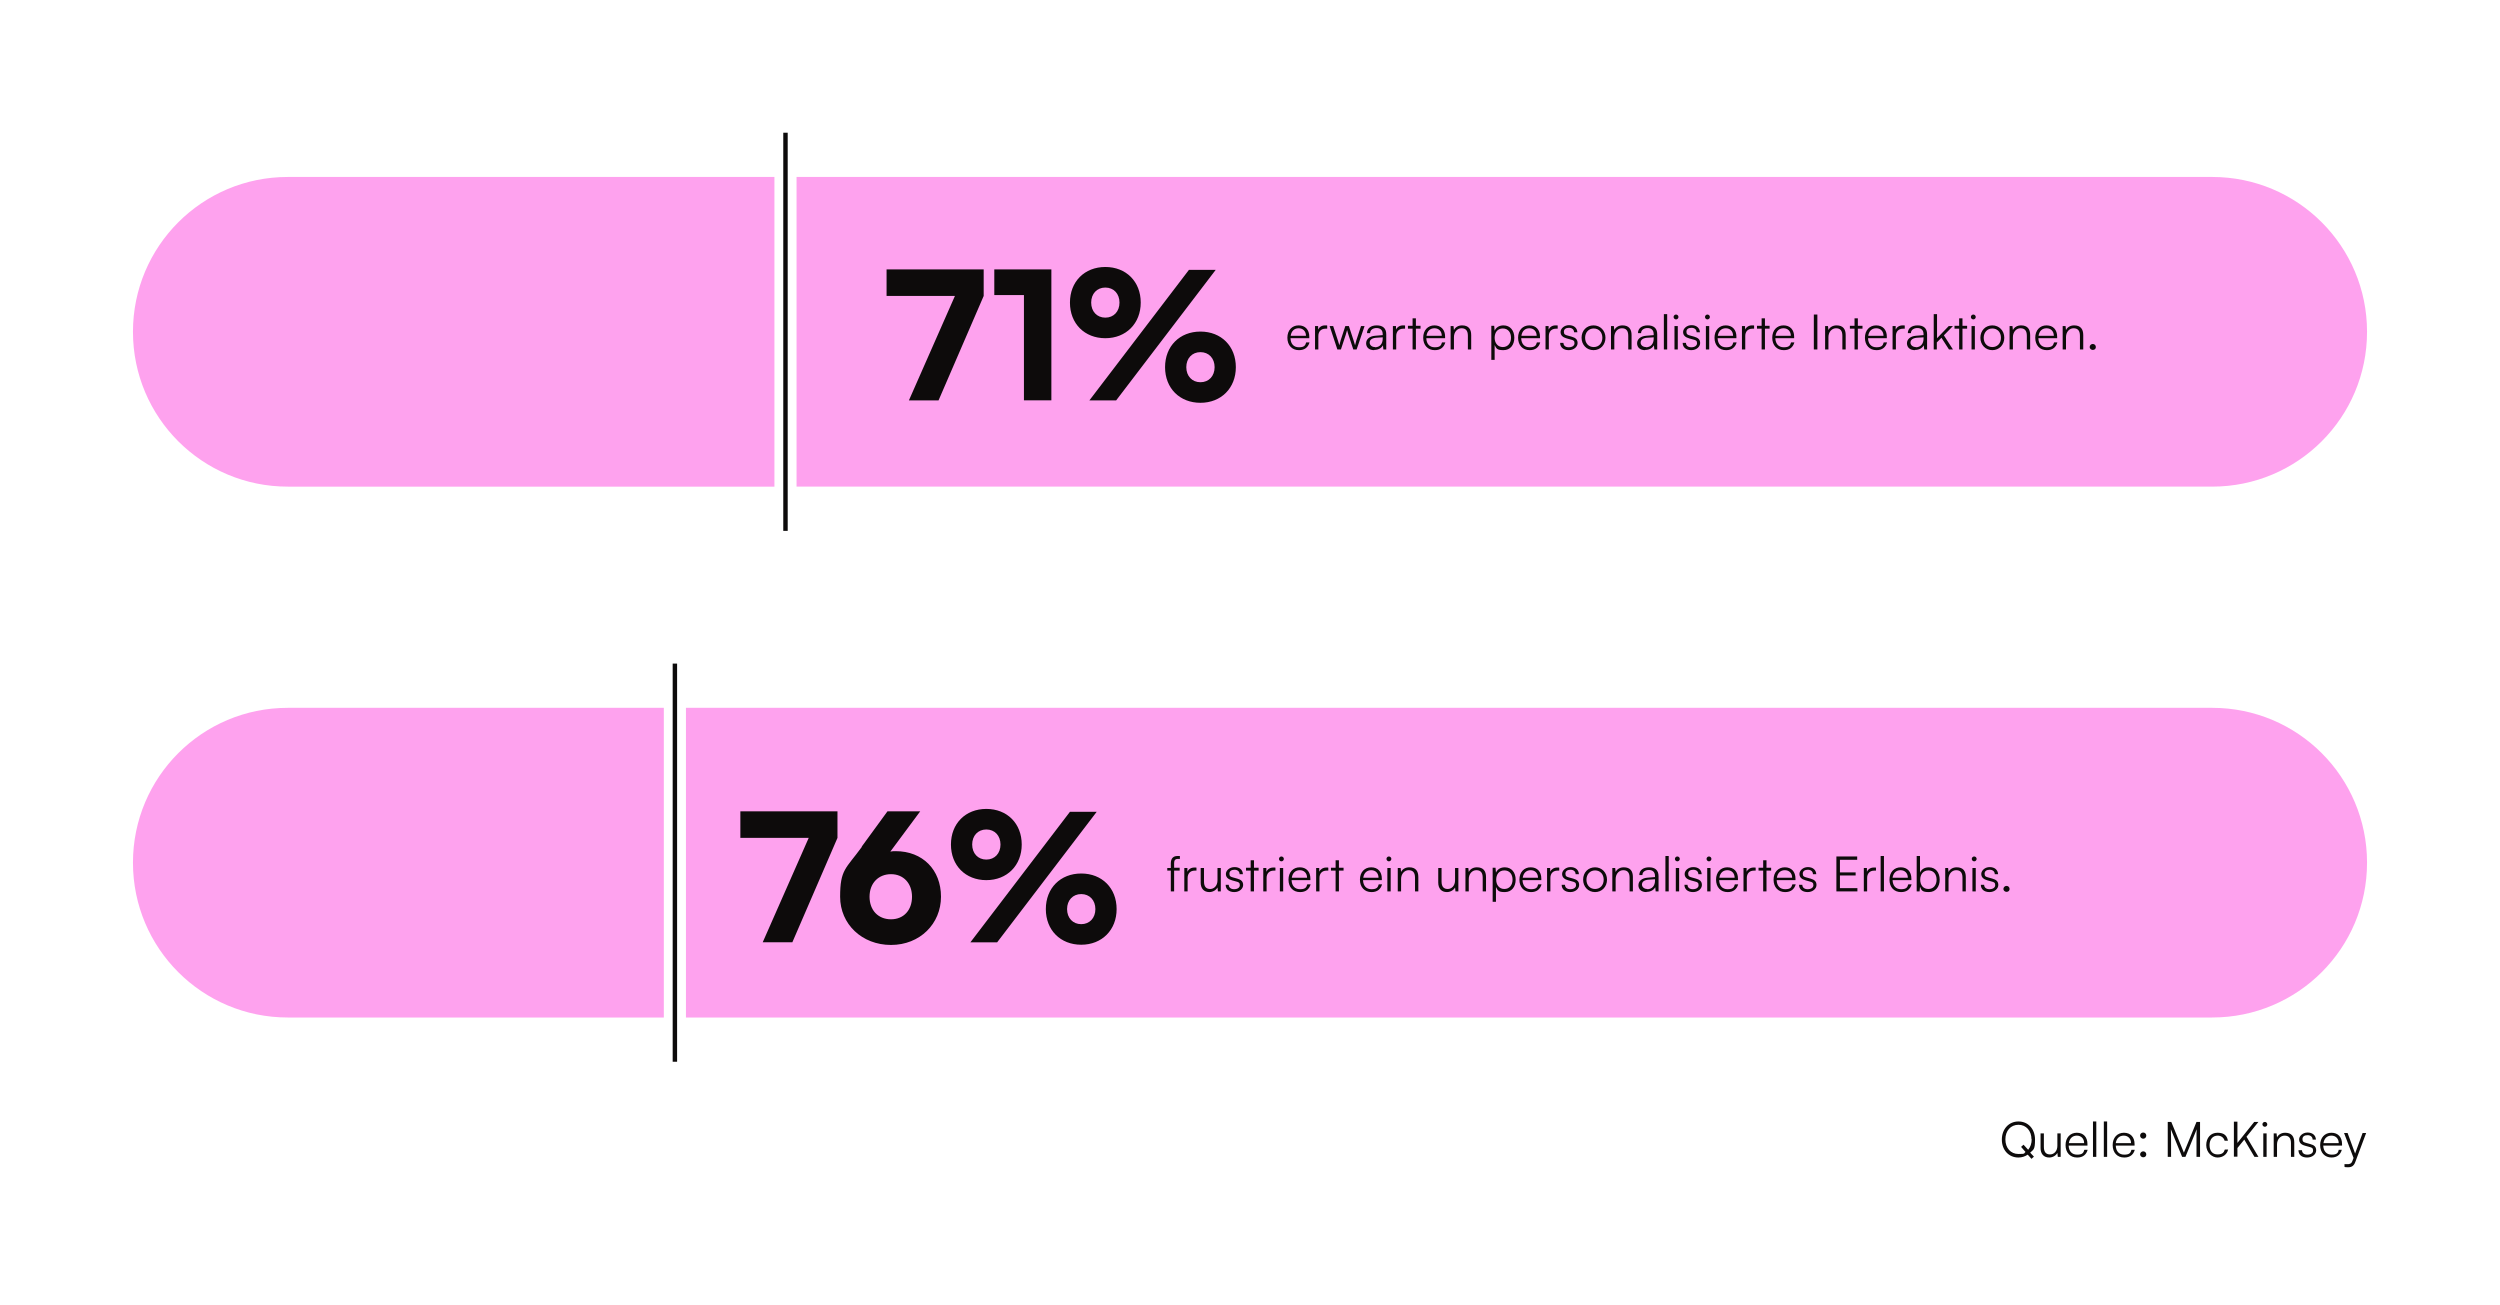
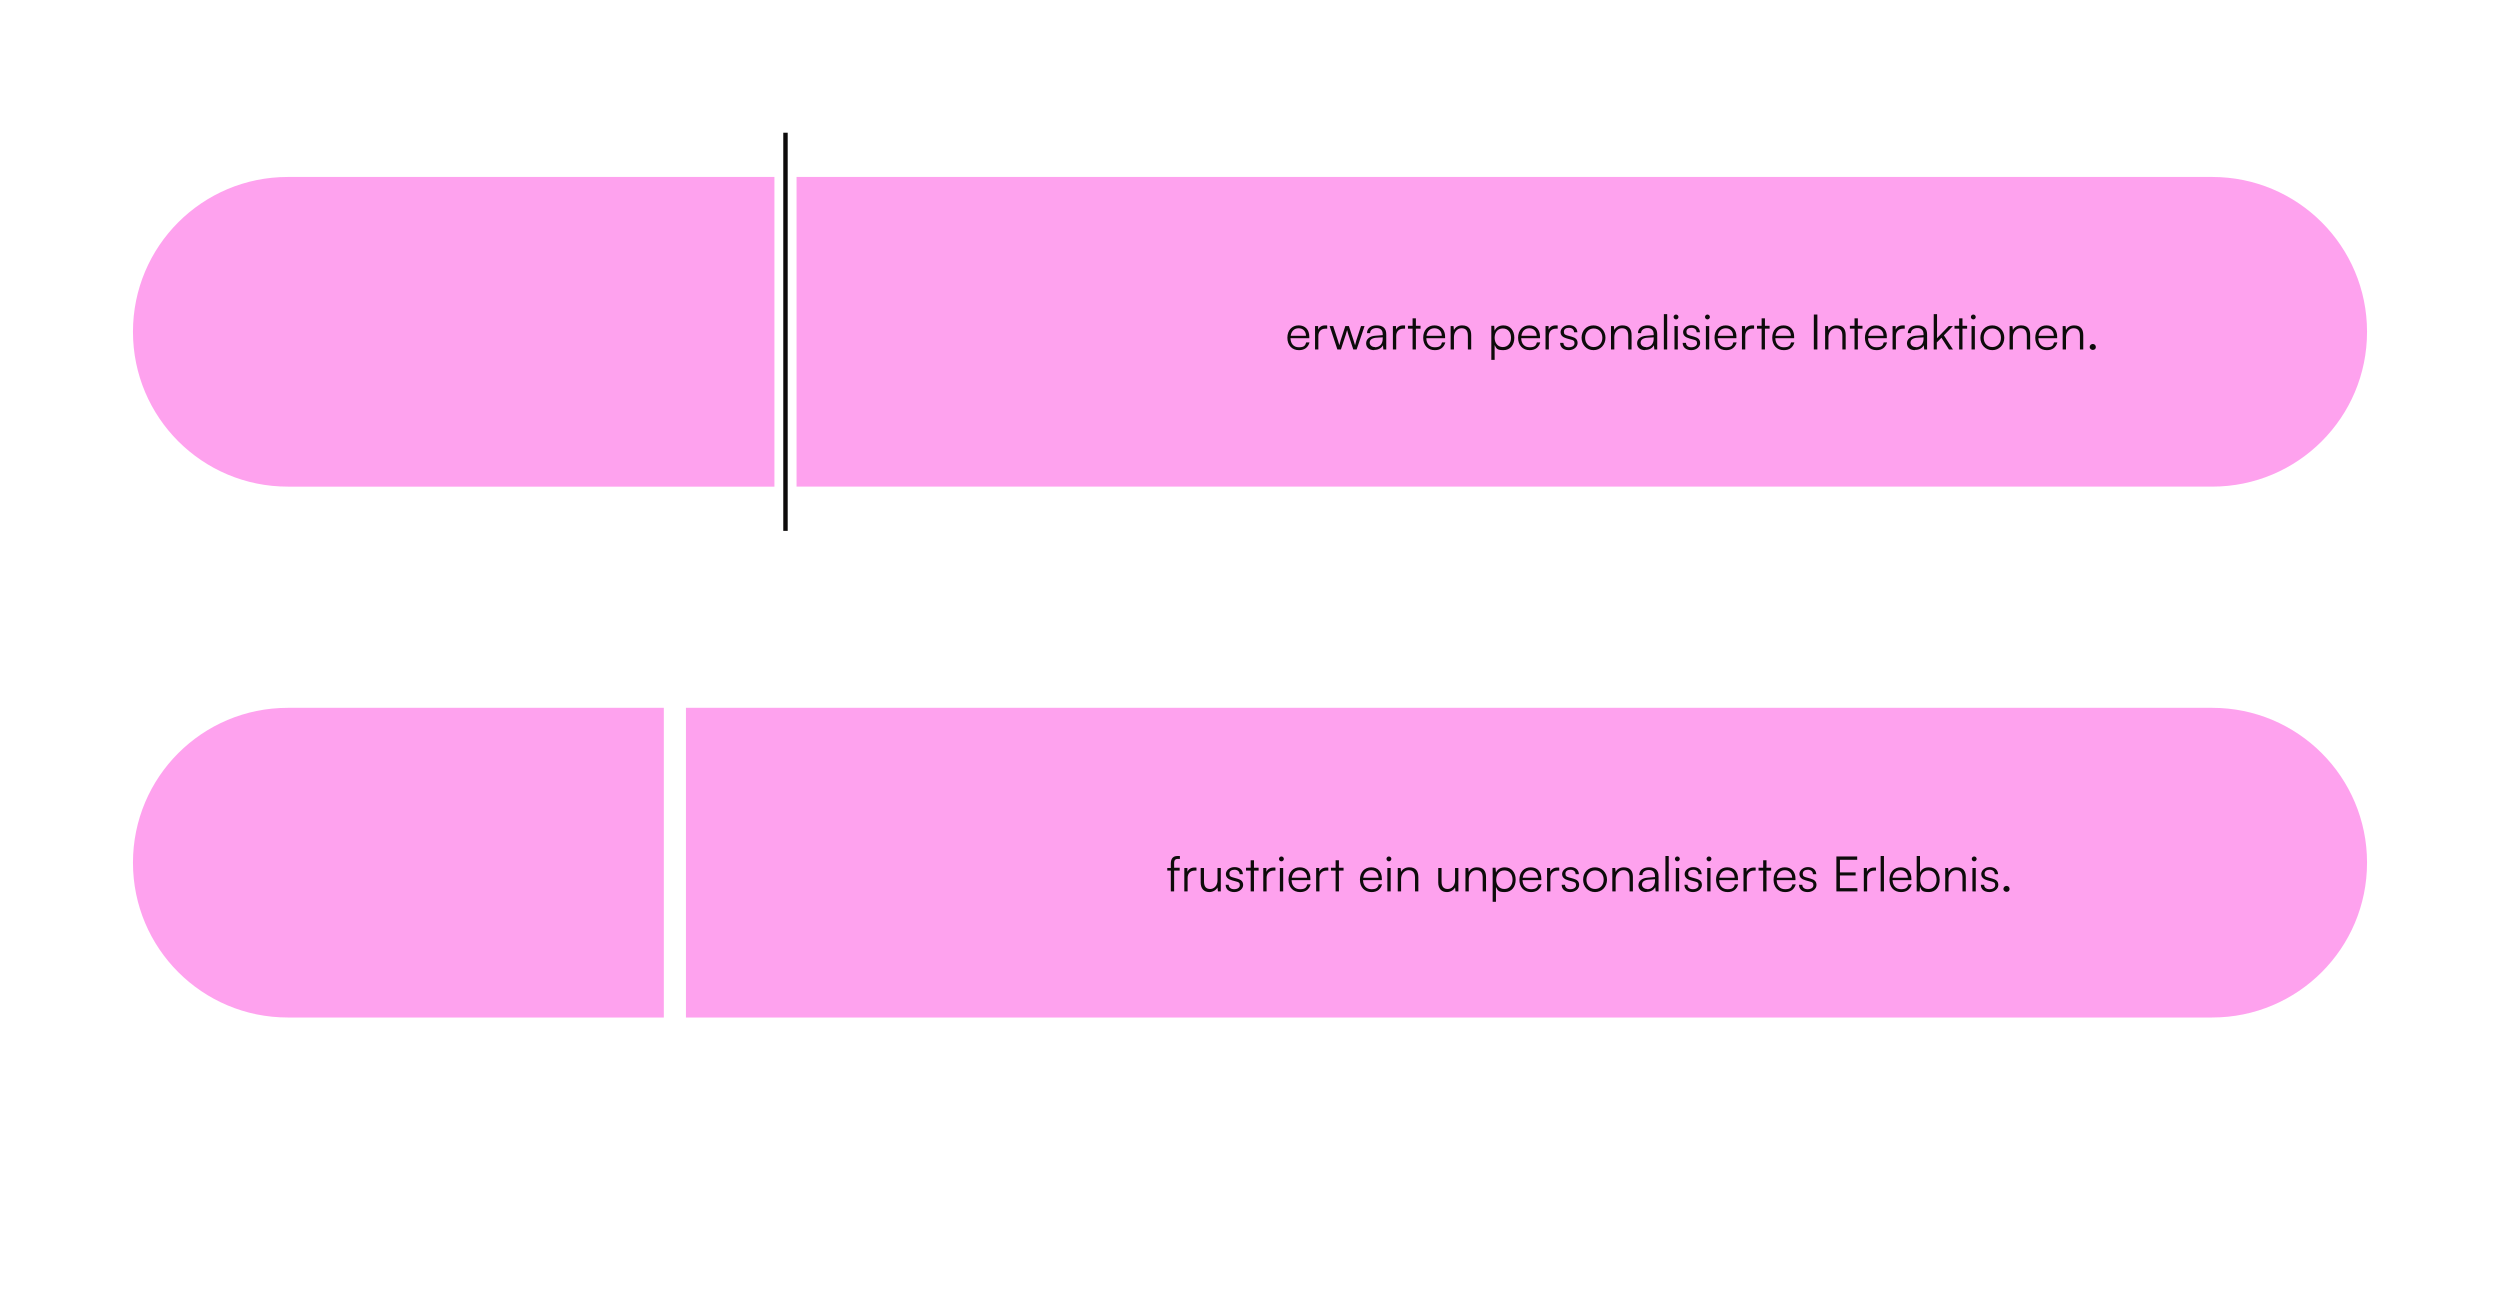
<svg xmlns="http://www.w3.org/2000/svg" id="Ebene_1" data-name="Ebene 1" version="1.1" viewBox="0 0 1130 590" width="1680" height="877">
  <defs>
    <style>
      .cls-1 {
        fill: #fea2ee;
      }

      .cls-1, .cls-2, .cls-3 {
        stroke-width: 0px;
      }

      .cls-2 {
        fill: #fff;
      }

      .cls-3 {
        fill: #0d0b0b;
      }
    </style>
  </defs>
  <rect class="cls-2" width="1130" height="590" />
  <path class="cls-1" d="M130,220c-38.7,0-70-31.3-70-70h0c0-38.7,31.3-70,70-70h220v140h-220Z" />
  <rect class="cls-3" x="354" y="60" width="2" height="180" />
  <path class="cls-1" d="M1000,80c38.7,0,70,31.3,70,70h0c0,38.7-31.3,70-70,70H360V80h640Z" />
-   <path class="cls-3" d="M400.7,121.8h43.9v12l-20.4,47.2h-13.4l20.8-47.2h-30.9v-12ZM462.8,133.4h-13.4v-11.6h25.8v59.2h-12.4v-47.6ZM515.6,136.8c0,9.4-6.6,16.1-16,16.1s-16-6.6-16-16.1,6.6-16.1,16-16.1,16,6.6,16,16.1ZM549.5,122l-45,59h-12.1l45-59h12.1ZM506,136.8c0-4-2.6-6.8-6.4-6.8s-6.4,2.8-6.4,6.8,2.6,6.8,6.4,6.8,6.4-2.8,6.4-6.8ZM558.6,166c0,9.4-6.6,16.1-16,16.1s-16-6.6-16-16.1,6.6-16.1,16-16.1,16,6.6,16,16.1ZM549,166c0-4-2.6-6.8-6.4-6.8s-6.4,2.8-6.4,6.8,2.6,6.8,6.4,6.8,6.4-2.8,6.4-6.8Z" />
  <path class="cls-3" d="M587.1,158.3c-3.1,0-5.2-2.2-5.2-5.6s2.1-5.6,5.1-5.6,4.8,2,4.8,5.1v.7h-8.5c.1,2.6,1.5,4.1,3.8,4.1s2.9-.7,3.3-2.2h1.5c-.6,2.2-2.2,3.5-4.7,3.5ZM587,148.4c-2,0-3.3,1.3-3.6,3.4h6.9c0-2-1.3-3.4-3.3-3.4ZM599.9,147.2v1.4h-.8c-2,0-3.2,1.3-3.2,3.3v6.1h-1.5v-10.6h1.4v1.6c.5-1.1,1.6-1.9,3.1-1.9s.6,0,1,.1ZM604.5,158l-3.5-10.6h1.6l2.1,6.4c.2.7.4,1.4.7,2.3.2-.9.5-1.9.6-2.3l2.1-6.4h1.6l2.1,6.4c.2.6.5,1.5.7,2.3.2-.9.3-1.1.6-2.3l2.1-6.4h1.6l-3.6,10.6h-1.5l-2.2-6.7c-.3-.8-.4-1.5-.6-2.1-.2.6-.3,1.2-.6,2.1l-2.2,6.7h-1.5ZM621.1,158.3c-2.3,0-3.6-1.3-3.6-3.1s1.5-3.2,4-3.4l3.5-.3v-.4c0-2.1-1.3-2.8-2.8-2.8s-2.9.8-2.9,2.3h-1.4c0-2.2,1.8-3.5,4.4-3.5s4.3,1.2,4.3,4v6.9h-1.3l-.2-1.9c-.7,1.3-2.1,2.1-3.9,2.1ZM621.5,157c2.2,0,3.5-1.6,3.5-3.9v-.6l-3.1.2c-2,.2-2.8,1.1-2.8,2.2s1,2,2.4,2ZM635.1,147.2v1.4h-.8c-2,0-3.2,1.3-3.2,3.3v6.1h-1.5v-10.6h1.4v1.6c.5-1.1,1.7-1.9,3.1-1.9s.6,0,1,.1ZM640,158h-1.5v-9.4h-2.1v-1.3h2.1v-3.4h1.5v3.4h2.1v1.3h-2.1v9.4ZM648.5,158.3c-3.1,0-5.2-2.2-5.2-5.6s2.1-5.6,5.1-5.6,4.8,2,4.8,5.1v.7h-8.5c.1,2.6,1.5,4.1,3.8,4.1s2.9-.7,3.3-2.2h1.5c-.6,2.2-2.2,3.5-4.7,3.5ZM648.4,148.4c-2,0-3.3,1.3-3.6,3.4h6.9c0-2-1.3-3.4-3.3-3.4ZM657.2,158h-1.5v-10.6h1.3l.2,1.8c.7-1.4,2.1-2.1,3.7-2.1,2.9,0,4.1,1.7,4.1,4.4v6.5h-1.5v-6.2c0-2.5-1.1-3.4-2.9-3.4s-3.4,1.6-3.4,4v5.6ZM674.1,162.6v-15.3h1.3l.2,2.2c.7-1.6,2.2-2.4,4-2.4,3.1,0,4.9,2.4,4.9,5.6s-1.8,5.6-4.9,5.6-3.2-.8-4-2.3v6.7h-1.5ZM675.6,152.7c0,2.4,1.4,4.2,3.7,4.2s3.7-1.8,3.7-4.2-1.3-4.2-3.7-4.2-3.7,1.8-3.7,4.2ZM691.4,158.3c-3.1,0-5.2-2.2-5.2-5.6s2.1-5.6,5.1-5.6,4.8,2,4.8,5.1v.7h-8.5c.1,2.6,1.5,4.1,3.8,4.1s2.9-.7,3.3-2.2h1.5c-.6,2.2-2.2,3.5-4.7,3.5ZM691.3,148.4c-2,0-3.3,1.3-3.6,3.4h6.9c0-2-1.3-3.4-3.3-3.4ZM704.1,147.2v1.4h-.8c-2,0-3.2,1.3-3.2,3.3v6.1h-1.5v-10.6h1.4v1.6c.5-1.1,1.6-1.9,3.1-1.9s.6,0,1,.1ZM705.2,155h1.5c0,1.2.9,2,2.4,2s2.6-.7,2.6-1.8-.4-1.4-1.7-1.7l-1.8-.5c-1.8-.5-2.8-1.4-2.8-2.9s1.6-3.1,3.8-3.1,3.7,1.2,3.8,3.2h-1.5c0-1.2-.9-2-2.3-2s-2.3.6-2.3,1.8.6,1.4,1.7,1.7l1.8.5c1.8.5,2.7,1.3,2.7,2.9s-1.6,3.2-4,3.2-3.9-1.3-3.9-3.3ZM714.9,152.7c0-3.3,2.3-5.6,5.4-5.6s5.4,2.4,5.4,5.6-2.3,5.6-5.4,5.6-5.4-2.4-5.4-5.6ZM716.5,152.7c0,2.5,1.6,4.2,3.9,4.2s3.9-1.7,3.9-4.2-1.6-4.2-3.9-4.2-3.9,1.8-3.9,4.2ZM729.7,158h-1.5v-10.6h1.3l.2,1.8c.7-1.4,2.1-2.1,3.7-2.1,2.9,0,4.1,1.7,4.1,4.4v6.5h-1.5v-6.2c0-2.5-1.1-3.4-2.9-3.4s-3.4,1.6-3.4,4v5.6ZM743.6,158.3c-2.3,0-3.6-1.3-3.6-3.1s1.5-3.2,4-3.4l3.5-.3v-.4c0-2.1-1.3-2.8-2.8-2.8s-2.9.8-2.9,2.3h-1.4c0-2.2,1.8-3.5,4.4-3.5s4.3,1.2,4.3,4v6.9h-1.3l-.2-1.9c-.7,1.3-2.1,2.1-3.9,2.1ZM744,157c2.2,0,3.5-1.6,3.5-3.9v-.6l-3.1.2c-2,.2-2.8,1.1-2.8,2.2s1,2,2.4,2ZM753.6,158h-1.5v-16h1.5v16ZM757.6,144.4c-.6,0-1.1-.5-1.1-1.1s.5-1.1,1.1-1.1,1.1.5,1.1,1.1-.5,1.1-1.1,1.1ZM756.9,158v-10.6h1.5v10.6h-1.5ZM760.6,155h1.5c0,1.2.9,2,2.4,2s2.6-.7,2.6-1.8-.4-1.4-1.7-1.7l-1.8-.5c-1.8-.5-2.8-1.4-2.8-2.9s1.6-3.1,3.8-3.1,3.7,1.2,3.8,3.2h-1.5c0-1.2-.9-2-2.3-2s-2.3.6-2.3,1.8.6,1.4,1.7,1.7l1.8.5c1.8.5,2.7,1.3,2.7,2.9s-1.6,3.2-4,3.2-3.9-1.3-3.9-3.3ZM771.8,144.4c-.6,0-1.1-.5-1.1-1.1s.5-1.1,1.1-1.1,1.1.5,1.1,1.1-.5,1.1-1.1,1.1ZM771.1,158v-10.6h1.5v10.6h-1.5ZM780.2,158.3c-3.1,0-5.2-2.2-5.2-5.6s2.1-5.6,5.1-5.6,4.8,2,4.8,5.1v.7h-8.5c.1,2.6,1.5,4.1,3.8,4.1s2.9-.7,3.3-2.2h1.5c-.6,2.2-2.2,3.5-4.7,3.5ZM780.1,148.4c-2,0-3.3,1.3-3.6,3.4h6.9c0-2-1.3-3.4-3.3-3.4ZM792.9,147.2v1.4h-.8c-2,0-3.2,1.3-3.2,3.3v6.1h-1.5v-10.6h1.4v1.6c.5-1.1,1.7-1.9,3.1-1.9s.6,0,1,.1ZM797.8,158h-1.5v-9.4h-2.1v-1.3h2.1v-3.4h1.5v3.4h2.1v1.3h-2.1v9.4ZM806.3,158.3c-3.1,0-5.2-2.2-5.2-5.6s2.1-5.6,5.1-5.6,4.8,2,4.8,5.1v.7h-8.5c.1,2.6,1.5,4.1,3.8,4.1s2.9-.7,3.3-2.2h1.5c-.6,2.2-2.2,3.5-4.7,3.5ZM806.2,148.4c-2,0-3.3,1.3-3.6,3.4h6.9c0-2-1.3-3.4-3.3-3.4ZM821.5,142.2v15.8h-1.6v-15.8h1.6ZM826.5,158h-1.5v-10.6h1.3l.2,1.8c.7-1.4,2.1-2.1,3.7-2.1,2.9,0,4.1,1.7,4.1,4.4v6.5h-1.5v-6.2c0-2.5-1.1-3.4-2.9-3.4s-3.4,1.6-3.4,4v5.6ZM839.8,158h-1.5v-9.4h-2.1v-1.3h2.1v-3.4h1.5v3.4h2.1v1.3h-2.1v9.4ZM848.2,158.3c-3.1,0-5.2-2.2-5.2-5.6s2.1-5.6,5.1-5.6,4.8,2,4.8,5.1v.7h-8.5c.1,2.6,1.5,4.1,3.8,4.1s2.9-.7,3.3-2.2h1.5c-.6,2.2-2.2,3.5-4.7,3.5ZM848.1,148.4c-2,0-3.3,1.3-3.6,3.4h6.9c0-2-1.3-3.4-3.3-3.4ZM861,147.2v1.4h-.8c-2,0-3.2,1.3-3.2,3.3v6.1h-1.5v-10.6h1.4v1.6c.5-1.1,1.6-1.9,3.1-1.9s.6,0,1,.1ZM865.6,158.3c-2.3,0-3.6-1.3-3.6-3.1s1.5-3.2,4-3.4l3.5-.3v-.4c0-2.1-1.3-2.8-2.8-2.8s-2.9.8-2.9,2.3h-1.4c0-2.2,1.8-3.5,4.4-3.5s4.3,1.2,4.3,4v6.9h-1.3l-.2-1.9c-.7,1.3-2.1,2.1-3.9,2.1ZM866,157c2.2,0,3.5-1.6,3.5-3.9v-.6l-3.1.2c-2,.2-2.8,1.1-2.8,2.2s1,2,2.4,2ZM875.6,158h-1.5v-16h1.5v10.9l5.3-5.5h1.9l-4.1,4.2,4.1,6.4h-1.8l-3.4-5.3-2.1,2.1v3.2ZM887.1,158h-1.5v-9.4h-2.1v-1.3h2.1v-3.4h1.5v3.4h2.1v1.3h-2.1v9.4ZM892,144.4c-.6,0-1.1-.5-1.1-1.1s.5-1.1,1.1-1.1,1.1.5,1.1,1.1-.5,1.1-1.1,1.1ZM891.2,158v-10.6h1.5v10.6h-1.5ZM895.2,152.7c0-3.3,2.3-5.6,5.4-5.6s5.4,2.4,5.4,5.6-2.3,5.6-5.4,5.6-5.4-2.4-5.4-5.6ZM896.7,152.7c0,2.5,1.6,4.2,3.9,4.2s3.9-1.7,3.9-4.2-1.6-4.2-3.9-4.2-3.9,1.8-3.9,4.2ZM909.9,158h-1.5v-10.6h1.3l.2,1.8c.7-1.4,2.1-2.1,3.7-2.1,2.9,0,4.1,1.7,4.1,4.4v6.5h-1.5v-6.2c0-2.5-1.1-3.4-2.9-3.4s-3.4,1.6-3.4,4v5.6ZM925.2,158.3c-3.1,0-5.2-2.2-5.2-5.6s2.1-5.6,5.1-5.6,4.8,2,4.8,5.1v.7h-8.5c.1,2.6,1.5,4.1,3.8,4.1s2.9-.7,3.3-2.2h1.5c-.6,2.2-2.2,3.5-4.7,3.5ZM925.1,148.4c-2,0-3.3,1.3-3.6,3.4h6.9c0-2-1.3-3.4-3.3-3.4ZM933.9,158h-1.5v-10.6h1.3l.2,1.8c.7-1.4,2.1-2.1,3.7-2.1,2.9,0,4.1,1.7,4.1,4.4v6.5h-1.5v-6.2c0-2.5-1.1-3.4-2.9-3.4s-3.4,1.6-3.4,4v5.6ZM946,158.2c-.7,0-1.4-.6-1.4-1.3s.6-1.4,1.4-1.4,1.4.6,1.4,1.4-.6,1.3-1.4,1.3Z" />
  <path class="cls-1" d="M130,460c-38.7,0-70-31.3-70-70h0c0-38.7,31.3-70,70-70h170v140h-170Z" />
-   <rect class="cls-3" x="304" y="300" width="2" height="180" />
  <path class="cls-1" d="M1000,320c38.7,0,70,31.3,70,70h0c0,38.7-31.3,70-70,70H310v-140h690Z" />
-   <path class="cls-3" d="M334.6,366.8h43.9v12l-20.4,47.2h-13.4l20.8-47.2h-30.9v-12ZM389.5,382.7l11.6-15.9h14.8l-13.5,18.2c.8-.2,1.6-.2,2.4-.2,12.2,0,20.5,8.4,20.5,20.6s-9.5,21.8-22.6,21.8-23-9.4-23-21.8,2.6-12.6,9.8-22.5ZM393,405.4c0,6.1,3.9,10.2,9.7,10.2s9.5-4.2,9.5-10.2-3.8-10.2-9.5-10.2-9.7,4.1-9.7,10.2ZM461.8,381.8c0,9.4-6.6,16.1-16,16.1s-16-6.6-16-16.1,6.6-16.1,16-16.1,16,6.6,16,16.1ZM495.7,367l-45,59h-12.1l45-59h12.1ZM452.2,381.8c0-4-2.6-6.8-6.4-6.8s-6.4,2.8-6.4,6.8,2.6,6.8,6.4,6.8,6.4-2.8,6.4-6.8ZM504.7,411c0,9.4-6.6,16.1-16,16.1s-16-6.6-16-16.1,6.6-16.1,16-16.1,16,6.6,16,16.1ZM495.1,411c0-4-2.6-6.8-6.4-6.8s-6.4,2.8-6.4,6.8,2.6,6.8,6.4,6.8,6.4-2.8,6.4-6.8Z" />
  <path class="cls-3" d="M527.6,392.4h1.6v-2.1c0-2.4,1.3-3.3,2.9-3.3s.8,0,1.2,0v1.3h-.9c-1.3,0-1.7.7-1.7,1.9v2.1h2.5v1.3h-2.5v9.4h-1.5v-9.4h-1.6v-1.3ZM540.8,392.2v1.4h-.8c-2,0-3.2,1.3-3.2,3.3v6.1h-1.5v-10.6h1.4v1.7c.5-1.1,1.6-1.9,3.1-1.9s.6,0,1,.1ZM550.3,392.4h1.5v10.6h-1.3l-.2-1.8c-.6,1.2-2.1,2.1-3.7,2.1-2.5,0-3.9-1.7-3.9-4.3v-6.6h1.5v6.1c0,2.5,1.1,3.4,2.8,3.4s3.3-1.4,3.3-3.9v-5.7ZM553.9,400h1.5c0,1.2.9,2,2.4,2s2.6-.7,2.6-1.8-.4-1.4-1.7-1.7l-1.8-.5c-1.8-.5-2.8-1.4-2.8-2.9s1.6-3.1,3.9-3.1,3.7,1.2,3.8,3.2h-1.5c0-1.2-.9-2-2.3-2s-2.3.6-2.3,1.8.6,1.4,1.7,1.7l1.8.5c1.8.5,2.7,1.3,2.7,2.9s-1.6,3.2-4,3.2-3.9-1.3-3.9-3.3ZM566.8,403h-1.5v-9.4h-2.1v-1.3h2.1v-3.4h1.5v3.4h2.1v1.3h-2.1v9.4ZM576.5,392.2v1.4h-.8c-2,0-3.2,1.3-3.2,3.3v6.1h-1.5v-10.6h1.4v1.7c.5-1.1,1.6-1.9,3.1-1.9s.6,0,1,.1ZM579.2,389.4c-.6,0-1.1-.5-1.1-1.1s.5-1.1,1.1-1.1,1.1.5,1.1,1.1-.5,1.1-1.1,1.1ZM578.5,403v-10.6h1.5v10.6h-1.5ZM587.6,403.3c-3.1,0-5.2-2.2-5.2-5.6s2.1-5.6,5.1-5.6,4.8,2,4.8,5.1v.7h-8.5c.1,2.6,1.5,4.1,3.8,4.1s2.9-.7,3.3-2.2h1.5c-.6,2.2-2.2,3.5-4.7,3.5ZM587.5,393.4c-2,0-3.3,1.3-3.6,3.4h6.9c0-2-1.3-3.4-3.3-3.4ZM600.4,392.2v1.4h-.8c-2,0-3.2,1.3-3.2,3.3v6.1h-1.5v-10.6h1.4v1.7c.5-1.1,1.7-1.9,3.1-1.9s.6,0,1,.1ZM605.2,403h-1.5v-9.4h-2.1v-1.3h2.1v-3.4h1.5v3.4h2.1v1.3h-2.1v9.4ZM619.9,403.3c-3.1,0-5.2-2.2-5.2-5.6s2.1-5.6,5.1-5.6,4.8,2,4.8,5.1v.7h-8.5c.1,2.6,1.5,4.1,3.8,4.1s2.9-.7,3.3-2.2h1.5c-.6,2.2-2.2,3.5-4.7,3.5ZM619.8,393.4c-2,0-3.3,1.3-3.6,3.4h6.9c0-2-1.3-3.4-3.3-3.4ZM627.8,389.4c-.6,0-1.1-.5-1.1-1.1s.5-1.1,1.1-1.1,1.1.5,1.1,1.1-.5,1.1-1.1,1.1ZM627.1,403v-10.6h1.5v10.6h-1.5ZM633.3,403h-1.5v-10.6h1.3l.2,1.8c.7-1.4,2.1-2.1,3.7-2.1,2.9,0,4.1,1.7,4.1,4.4v6.5h-1.5v-6.2c0-2.5-1.1-3.4-2.9-3.4s-3.4,1.6-3.4,4v5.6ZM657.7,392.4h1.5v10.6h-1.3l-.2-1.8c-.6,1.2-2.1,2.1-3.7,2.1-2.5,0-3.9-1.7-3.9-4.3v-6.6h1.5v6.1c0,2.5,1.1,3.4,2.8,3.4s3.3-1.4,3.3-3.9v-5.7ZM663.9,403h-1.5v-10.6h1.3l.2,1.8c.7-1.4,2.1-2.1,3.7-2.1,2.9,0,4.1,1.7,4.1,4.4v6.5h-1.5v-6.2c0-2.5-1.1-3.4-2.9-3.4s-3.4,1.6-3.4,4v5.6ZM674.7,407.6v-15.3h1.3l.2,2.2c.7-1.6,2.2-2.4,4-2.4,3.1,0,4.9,2.4,4.9,5.6s-1.8,5.6-4.9,5.6-3.2-.8-4-2.3v6.7h-1.5ZM676.3,397.7c0,2.4,1.4,4.2,3.7,4.2s3.7-1.8,3.7-4.2-1.3-4.2-3.7-4.2-3.7,1.8-3.7,4.2ZM692,403.3c-3.1,0-5.2-2.2-5.2-5.6s2.1-5.6,5.1-5.6,4.8,2,4.8,5.1v.7h-8.5c.1,2.6,1.5,4.1,3.8,4.1s2.9-.7,3.3-2.2h1.5c-.6,2.2-2.2,3.5-4.7,3.5ZM691.9,393.4c-2,0-3.3,1.3-3.6,3.4h6.9c0-2-1.3-3.4-3.3-3.4ZM704.8,392.2v1.4h-.8c-2,0-3.2,1.3-3.2,3.3v6.1h-1.5v-10.6h1.4v1.7c.5-1.1,1.7-1.9,3.1-1.9s.6,0,1,.1ZM705.9,400h1.5c0,1.2.9,2,2.4,2s2.6-.7,2.6-1.8-.4-1.4-1.7-1.7l-1.8-.5c-1.8-.5-2.8-1.4-2.8-2.9s1.6-3.1,3.8-3.1,3.7,1.2,3.8,3.2h-1.5c0-1.2-.9-2-2.3-2s-2.3.6-2.3,1.8.6,1.4,1.7,1.7l1.8.5c1.8.5,2.7,1.3,2.7,2.9s-1.6,3.2-4,3.2-3.9-1.3-3.9-3.3ZM715.6,397.7c0-3.3,2.3-5.6,5.4-5.6s5.4,2.4,5.4,5.6-2.3,5.6-5.4,5.6-5.4-2.4-5.4-5.6ZM717.1,397.7c0,2.5,1.6,4.2,3.9,4.2s3.9-1.7,3.9-4.2-1.6-4.2-3.9-4.2-3.9,1.8-3.9,4.2ZM730.3,403h-1.5v-10.6h1.3l.2,1.8c.7-1.4,2.1-2.1,3.7-2.1,2.9,0,4.1,1.7,4.1,4.4v6.5h-1.5v-6.2c0-2.5-1.1-3.4-2.9-3.4s-3.4,1.6-3.4,4v5.6ZM744.2,403.3c-2.3,0-3.6-1.3-3.6-3.1s1.5-3.2,4-3.4l3.5-.3v-.4c0-2.1-1.3-2.8-2.8-2.8s-2.9.8-2.9,2.3h-1.4c0-2.2,1.8-3.5,4.4-3.5s4.3,1.2,4.3,4v6.9h-1.3l-.2-1.9c-.7,1.3-2.1,2.1-3.9,2.1ZM744.6,402c2.2,0,3.5-1.6,3.5-3.9v-.6l-3.1.2c-2,.2-2.8,1.1-2.8,2.2s1,2,2.4,2ZM754.3,403h-1.5v-16h1.5v16ZM758.2,389.4c-.6,0-1.1-.5-1.1-1.1s.5-1.1,1.1-1.1,1.1.5,1.1,1.1-.5,1.1-1.1,1.1ZM757.5,403v-10.6h1.5v10.6h-1.5ZM761.3,400h1.5c0,1.2.9,2,2.4,2s2.6-.7,2.6-1.8-.4-1.4-1.7-1.7l-1.8-.5c-1.8-.5-2.8-1.4-2.8-2.9s1.6-3.1,3.9-3.1,3.7,1.2,3.8,3.2h-1.5c0-1.2-.9-2-2.3-2s-2.3.6-2.3,1.8.6,1.4,1.7,1.7l1.8.5c1.8.5,2.7,1.3,2.7,2.9s-1.6,3.2-4,3.2-3.9-1.3-3.9-3.3ZM772.5,389.4c-.6,0-1.1-.5-1.1-1.1s.5-1.1,1.1-1.1,1.1.5,1.1,1.1-.5,1.1-1.1,1.1ZM771.7,403v-10.6h1.5v10.6h-1.5ZM780.9,403.3c-3.1,0-5.2-2.2-5.2-5.6s2.1-5.6,5.1-5.6,4.8,2,4.8,5.1v.7h-8.5c.1,2.6,1.5,4.1,3.8,4.1s2.9-.7,3.3-2.2h1.5c-.6,2.2-2.2,3.5-4.7,3.5ZM780.8,393.4c-2,0-3.3,1.3-3.6,3.4h6.9c0-2-1.3-3.4-3.3-3.4ZM793.6,392.2v1.4h-.8c-2,0-3.2,1.3-3.2,3.3v6.1h-1.5v-10.6h1.4v1.7c.5-1.1,1.7-1.9,3.1-1.9s.6,0,1,.1ZM798.5,403h-1.5v-9.4h-2.1v-1.3h2.1v-3.4h1.5v3.4h2.1v1.3h-2.1v9.4ZM806.9,403.3c-3.1,0-5.2-2.2-5.2-5.6s2.1-5.6,5.1-5.6,4.8,2,4.8,5.1v.7h-8.5c.1,2.6,1.5,4.1,3.8,4.1s2.9-.7,3.3-2.2h1.5c-.6,2.2-2.2,3.5-4.7,3.5ZM806.8,393.4c-2,0-3.3,1.3-3.6,3.4h6.9c0-2-1.3-3.4-3.3-3.4ZM813.2,400h1.5c0,1.2.9,2,2.4,2s2.6-.7,2.6-1.8-.4-1.4-1.7-1.7l-1.8-.5c-1.8-.5-2.8-1.4-2.8-2.9s1.6-3.1,3.8-3.1,3.7,1.2,3.8,3.2h-1.5c0-1.2-.9-2-2.3-2s-2.3.6-2.3,1.8.6,1.4,1.7,1.7l1.8.5c1.8.5,2.7,1.3,2.7,2.9s-1.6,3.2-4,3.2-3.9-1.3-3.9-3.3ZM839.5,403h-9.4v-15.8h9.4v1.5h-7.8v5.7h7.1v1.4h-7.1v5.7h7.9v1.5ZM848,392.2v1.4h-.8c-2,0-3.2,1.3-3.2,3.3v6.1h-1.5v-10.6h1.4v1.7c.5-1.1,1.6-1.9,3.1-1.9s.6,0,1,.1ZM851.6,403h-1.5v-16h1.5v16ZM859.3,403.3c-3.1,0-5.2-2.2-5.2-5.6s2.1-5.6,5.1-5.6,4.8,2,4.8,5.1v.7h-8.5c.1,2.6,1.5,4.1,3.8,4.1s2.9-.7,3.3-2.2h1.5c-.6,2.2-2.2,3.5-4.7,3.5ZM859.1,393.4c-2,0-3.3,1.3-3.6,3.4h6.9c0-2-1.3-3.4-3.3-3.4ZM867.7,403h-1.3v-16h1.5v7.5c.7-1.6,2.2-2.4,4-2.4,3.1,0,4.9,2.4,4.9,5.6s-1.8,5.6-4.9,5.6-3.3-.8-4-2.4l-.2,2.2ZM868,397.7c0,2.5,1.4,4.2,3.7,4.2s3.7-1.8,3.7-4.2-1.3-4.2-3.7-4.2-3.7,1.8-3.7,4.2ZM880.8,403h-1.5v-10.6h1.3l.2,1.8c.7-1.4,2.1-2.1,3.7-2.1,2.9,0,4.1,1.7,4.1,4.4v6.5h-1.5v-6.2c0-2.5-1.1-3.4-2.9-3.4s-3.4,1.6-3.4,4v5.6ZM892.4,389.4c-.6,0-1.1-.5-1.1-1.1s.5-1.1,1.1-1.1,1.1.5,1.1,1.1-.5,1.1-1.1,1.1ZM891.6,403v-10.6h1.5v10.6h-1.5ZM895.4,400h1.5c0,1.2.9,2,2.4,2s2.6-.7,2.6-1.8-.4-1.4-1.7-1.7l-1.8-.5c-1.8-.5-2.8-1.4-2.8-2.9s1.6-3.1,3.8-3.1,3.7,1.2,3.8,3.2h-1.5c0-1.2-.9-2-2.3-2s-2.3.6-2.3,1.8.6,1.4,1.7,1.7l1.8.5c1.8.5,2.7,1.3,2.7,2.9s-1.6,3.2-4,3.2-3.9-1.3-3.9-3.3ZM907,403.2c-.7,0-1.4-.6-1.4-1.3s.6-1.4,1.4-1.4,1.4.6,1.4,1.4-.6,1.3-1.4,1.3Z" />
-   <path class="cls-3" d="M918.3,523.9l-1.7-1.9c-1.2.8-2.6,1.3-4.2,1.3-4.4,0-7.5-3.4-7.5-8.1s3.1-8.2,7.5-8.2,7.5,3.4,7.5,8.2-.8,4.5-2.2,5.9l1.7,1.8-1.1,1ZM918.3,515.1c0-3.9-2.4-6.6-5.9-6.6s-5.9,2.7-5.9,6.6,2.4,6.6,5.9,6.6,2.3-.3,3.2-.9l-2-2.3,1.1-1,2.1,2.3c1-1.2,1.6-2.8,1.6-4.8ZM930,512.4h1.5v10.6h-1.3l-.2-1.8c-.6,1.2-2.1,2.1-3.7,2.1-2.5,0-3.9-1.7-3.9-4.3v-6.6h1.5v6.1c0,2.5,1.1,3.4,2.8,3.4s3.3-1.4,3.3-3.9v-5.7ZM938.9,523.3c-3.1,0-5.2-2.2-5.2-5.6s2.1-5.6,5.1-5.6,4.8,2,4.8,5.1v.7h-8.5c.1,2.6,1.5,4.1,3.8,4.1s2.9-.7,3.3-2.2h1.5c-.6,2.2-2.2,3.5-4.7,3.5ZM938.8,513.4c-2,0-3.3,1.3-3.6,3.4h6.9c0-2-1.3-3.4-3.3-3.4ZM947.6,523h-1.5v-16h1.5v16ZM952.5,523h-1.5v-16h1.5v16ZM960.2,523.3c-3.1,0-5.2-2.2-5.2-5.6s2.1-5.6,5.1-5.6,4.8,2,4.8,5.1v.7h-8.5c.1,2.6,1.5,4.1,3.8,4.1s2.9-.7,3.3-2.2h1.5c-.6,2.2-2.2,3.5-4.7,3.5ZM960,513.4c-2,0-3.3,1.3-3.6,3.4h6.9c0-2-1.3-3.4-3.3-3.4ZM968.8,514.8c-.7,0-1.4-.6-1.4-1.4s.6-1.4,1.4-1.4,1.4.6,1.4,1.4-.6,1.4-1.4,1.4ZM968.8,523.2c-.7,0-1.4-.6-1.4-1.3s.6-1.4,1.4-1.4,1.4.6,1.4,1.4-.6,1.3-1.4,1.3ZM981.5,523h-1.6v-15.8h1.6l5.7,13.9,5.7-13.9h1.6v15.8h-1.6v-7.5c0-2.8,0-4,.1-5l-5.1,12.5h-1.5l-5.1-12.5c0,.6.1,2.3.1,4.7v7.7ZM997.3,517.7c0-3.3,2-5.6,5.1-5.6s4.3,1.4,4.7,3.6h-1.5c-.4-1.5-1.7-2.3-3.1-2.3-2.2,0-3.7,1.6-3.7,4.3s1.4,4.2,3.6,4.2,2.9-.9,3.3-2.2h1.5c-.5,2.2-2.4,3.6-4.8,3.6s-5.1-2.2-5.1-5.6ZM1011.4,507.2v9.5l7.6-9.5h1.9l-5.4,6.7,5.4,9.1h-1.8l-4.6-7.8-3.1,3.8v3.9h-1.6v-15.8h1.6ZM1023.8,509.4c-.6,0-1.1-.5-1.1-1.1s.5-1.1,1.1-1.1,1.1.5,1.1,1.1-.5,1.1-1.1,1.1ZM1023.1,523v-10.6h1.5v10.6h-1.5ZM1029.3,523h-1.5v-10.6h1.3l.2,1.8c.7-1.4,2.1-2.1,3.7-2.1,2.9,0,4.1,1.7,4.1,4.4v6.5h-1.5v-6.2c0-2.5-1.1-3.4-2.9-3.4s-3.4,1.6-3.4,4v5.6ZM1039.1,520h1.5c0,1.2.9,2,2.4,2s2.6-.7,2.6-1.8-.4-1.4-1.7-1.7l-1.8-.5c-1.9-.5-2.8-1.4-2.8-2.9s1.6-3.1,3.8-3.1,3.7,1.2,3.8,3.2h-1.5c0-1.2-.9-2-2.3-2s-2.3.6-2.3,1.8.6,1.4,1.7,1.7l1.8.5c1.9.5,2.7,1.3,2.7,2.9s-1.6,3.2-4.1,3.2-3.9-1.3-3.9-3.3ZM1054,523.3c-3.1,0-5.2-2.2-5.2-5.6s2.1-5.6,5.1-5.6,4.8,2,4.8,5.1v.7h-8.5c.1,2.6,1.5,4.1,3.8,4.1s2.9-.7,3.2-2.2h1.4c-.6,2.2-2.2,3.5-4.7,3.5ZM1053.9,513.4c-2,0-3.3,1.3-3.6,3.4h6.9c0-2-1.3-3.4-3.3-3.4ZM1059.8,527.6v-1.3h1.2c.9,0,1.9,0,2.4-1.5l.5-1.3-4.3-11.3h1.6l3.4,9.3,3.4-9.3h1.6l-4.9,13.1c-.6,1.7-1.6,2.4-3.2,2.4s-1.1,0-1.6-.2Z" />
</svg>